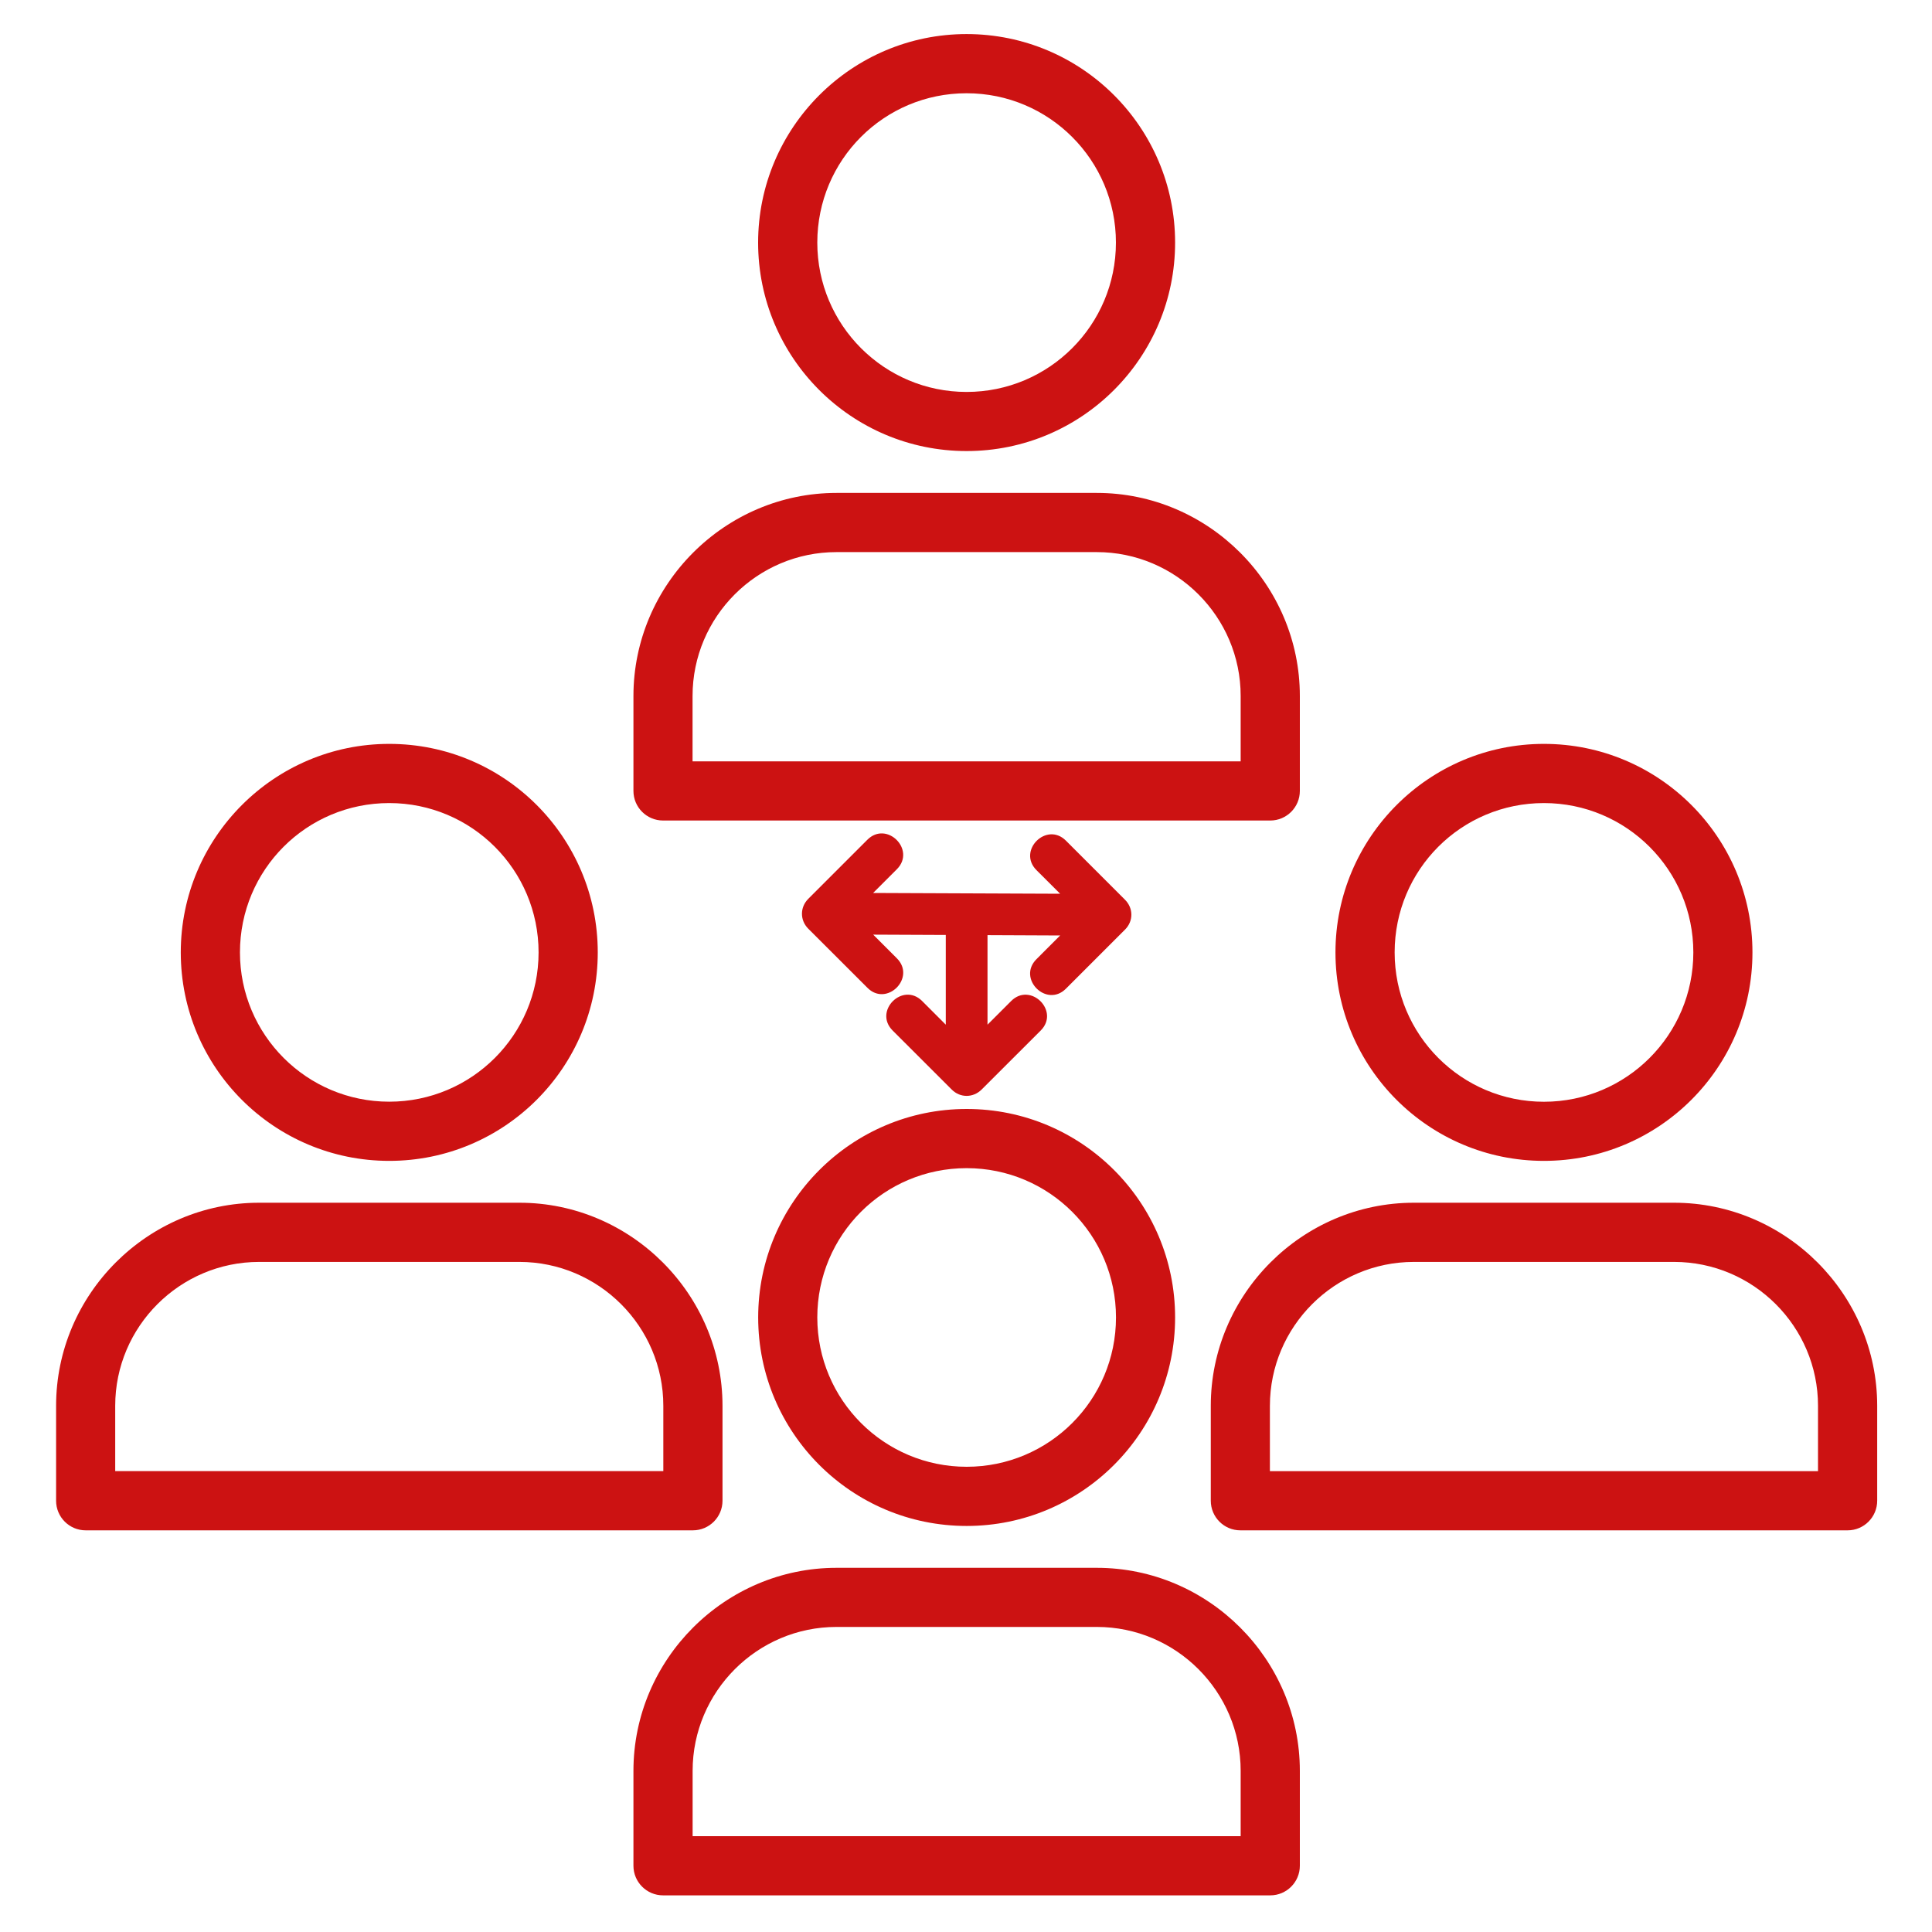
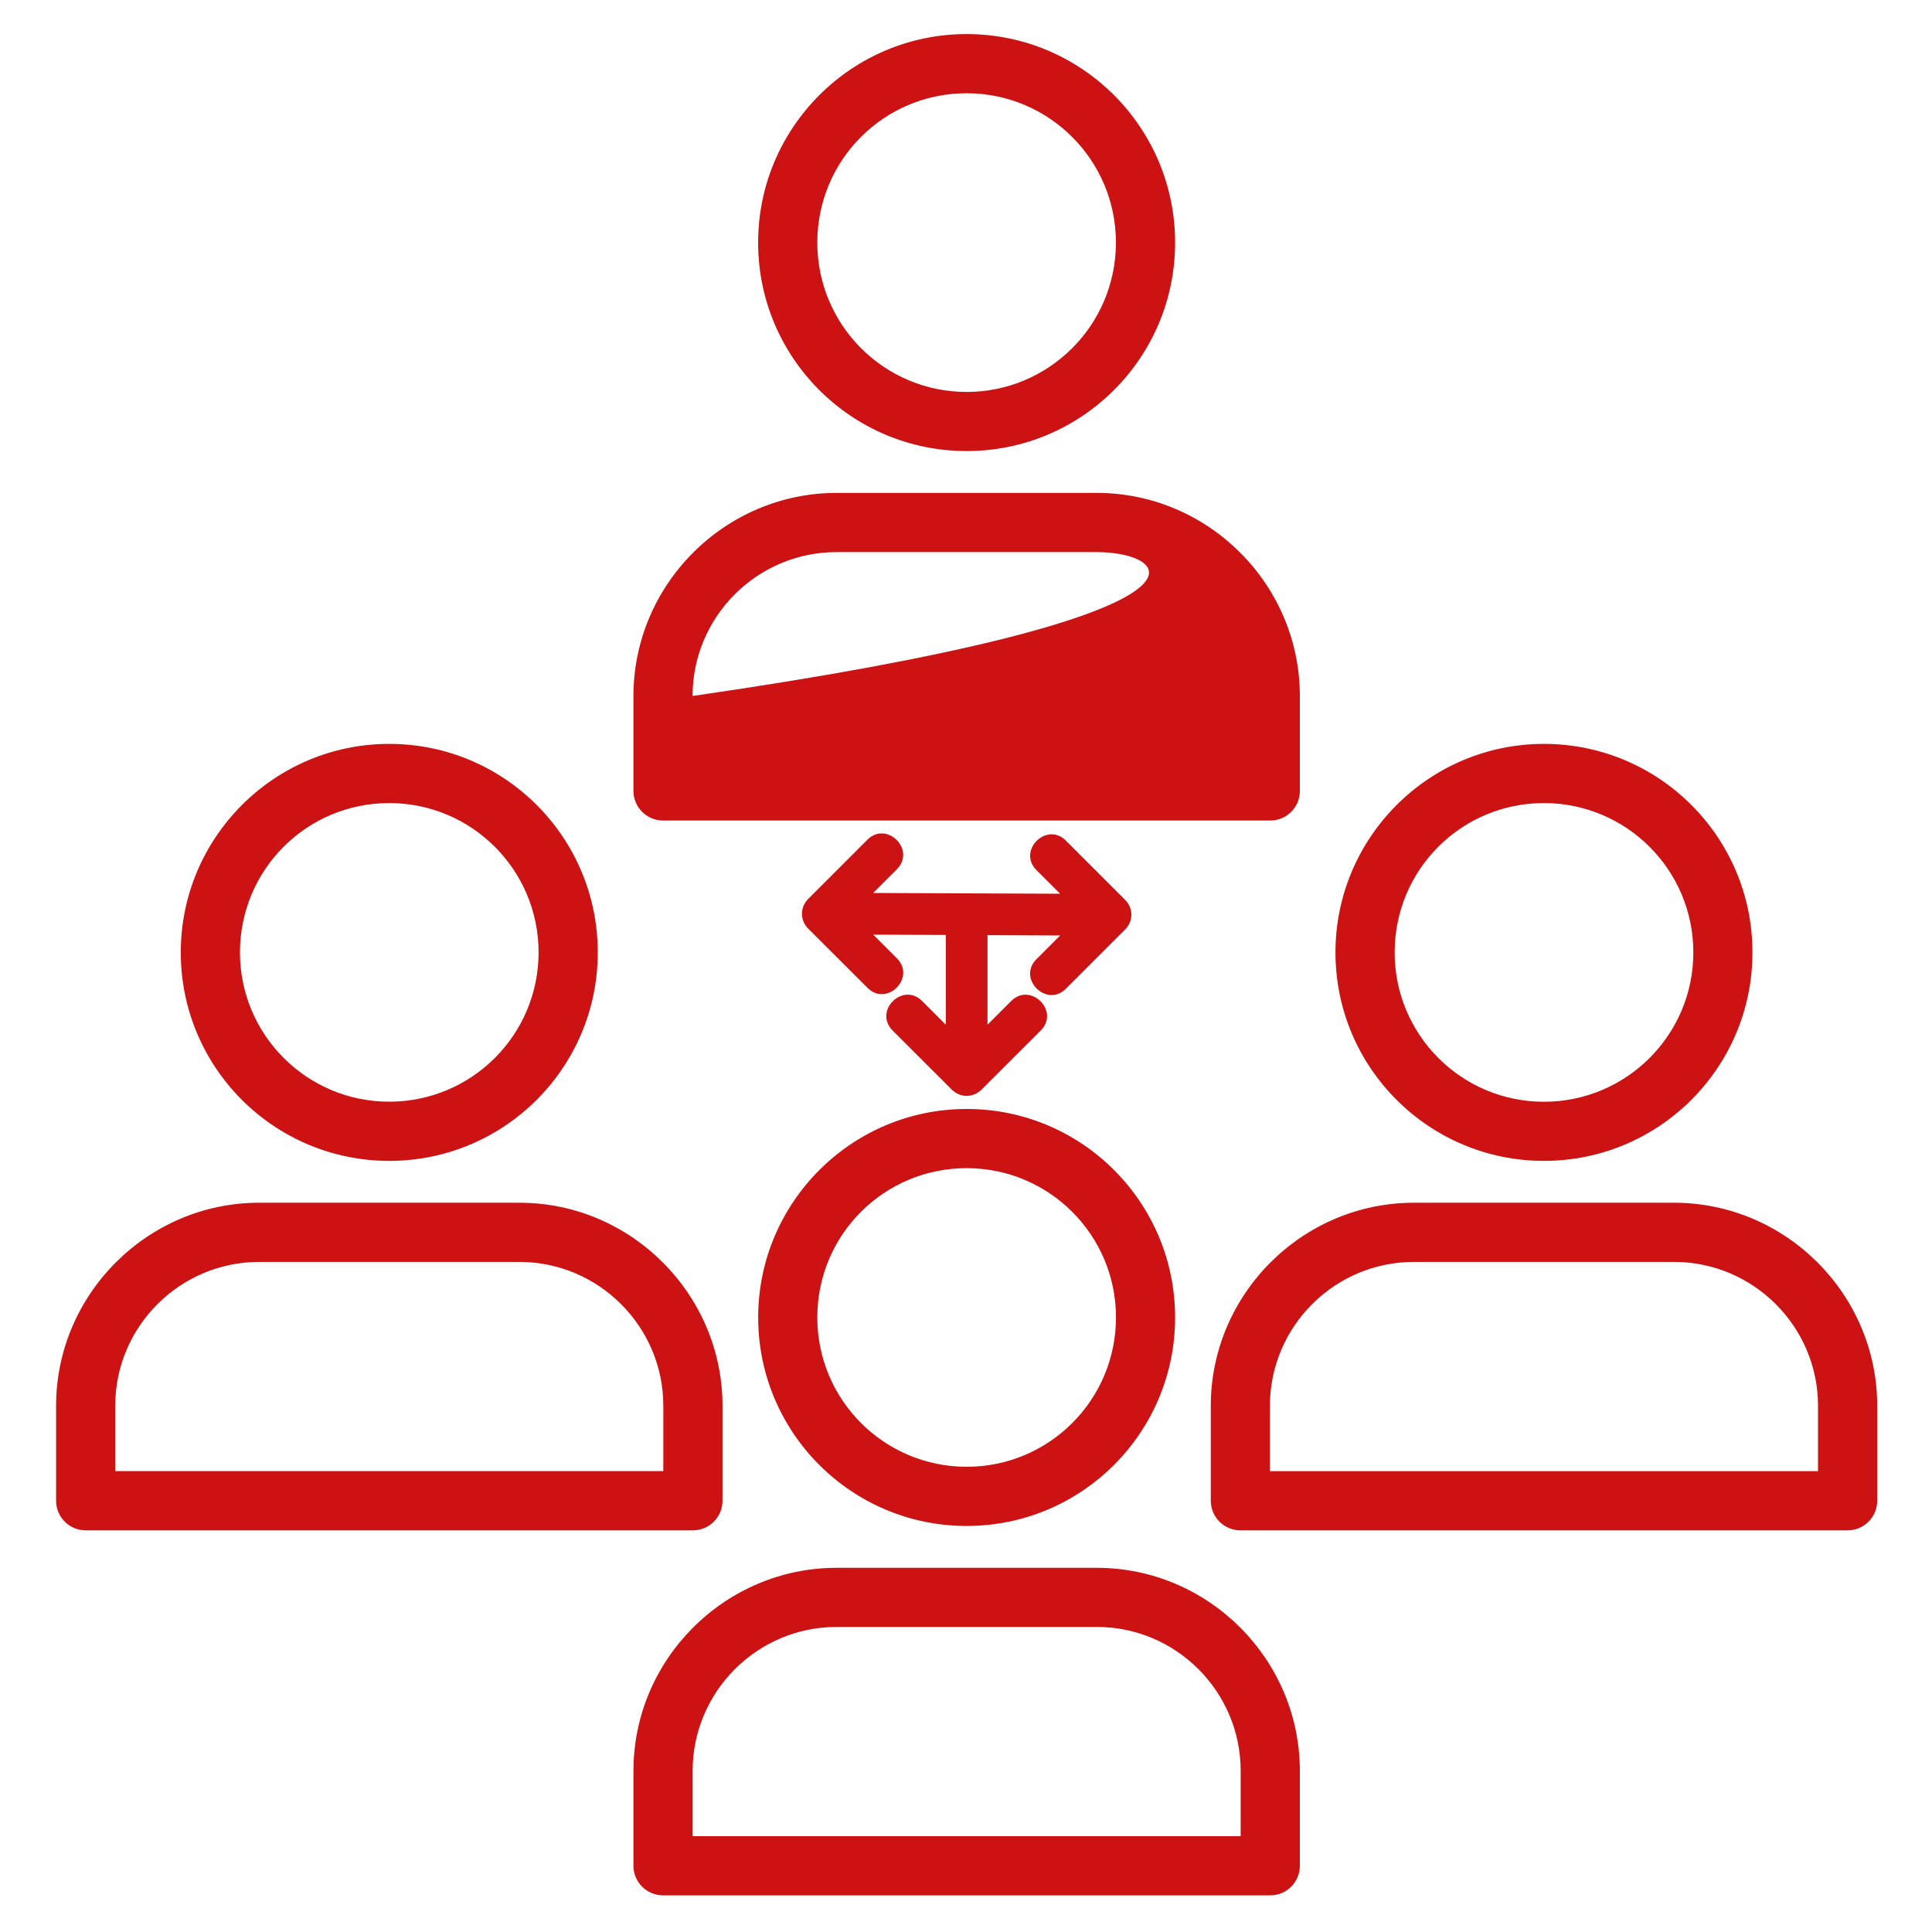
<svg xmlns="http://www.w3.org/2000/svg" width="38" height="38" viewBox="0 0 30 30" fill="none">
-   <path d="M12.989 7.654H17.031C18.764 7.654 20.184 9.075 20.184 10.808V12.281C20.184 12.535 19.978 12.741 19.725 12.741H10.296C10.042 12.741 9.836 12.535 9.836 12.281V10.808C9.836 9.075 11.257 7.654 12.99 7.654H12.989ZM16.094 14.894L16.462 14.526L15.334 14.521V15.911L15.701 15.544C16.002 15.243 16.462 15.7 16.16 16.002L15.242 16.919C15.11 17.049 14.91 17.05 14.779 16.919L13.861 16.002C13.559 15.7 14.017 15.242 14.319 15.544L14.686 15.911V14.518L13.559 14.513L13.926 14.88C14.229 15.182 13.769 15.641 13.469 15.338L12.551 14.421C12.42 14.29 12.42 14.088 12.551 13.957L13.468 13.04C13.769 12.738 14.228 13.196 13.926 13.498L13.558 13.866L16.462 13.878L16.095 13.512C15.792 13.21 16.251 12.752 16.552 13.054L17.469 13.971C17.6 14.102 17.601 14.303 17.47 14.434L16.552 15.352C16.251 15.654 15.792 15.196 16.094 14.894ZM12.989 24.345H17.031C18.764 24.345 20.184 25.766 20.184 27.498V28.971C20.184 29.225 19.978 29.431 19.725 29.431H10.296C10.042 29.431 9.836 29.225 9.836 28.971V27.498C9.836 25.765 11.257 24.345 12.99 24.345H12.989ZM15.01 17.22C16.798 17.22 18.247 18.67 18.247 20.457C18.247 22.245 16.798 23.695 15.01 23.695C13.222 23.695 11.773 22.245 11.773 20.457C11.773 18.672 13.225 17.22 15.01 17.22ZM15.01 18.139C13.727 18.139 12.691 19.174 12.691 20.457C12.691 21.738 13.729 22.776 15.01 22.776C16.291 22.776 17.329 21.738 17.329 20.457C17.329 19.177 16.291 18.139 15.01 18.139ZM17.031 25.263H12.989C11.759 25.263 10.755 26.267 10.755 27.498V28.512H19.265V27.498C19.265 26.267 18.262 25.263 17.031 25.263ZM4.024 18.676H8.066C9.798 18.676 11.219 20.097 11.219 21.83V23.303C11.219 23.557 11.013 23.763 10.759 23.763H1.33C1.077 23.763 0.871 23.557 0.871 23.303V21.83C0.871 20.097 2.292 18.676 4.024 18.676H4.024ZM21.954 18.676H25.995C27.728 18.676 29.149 20.097 29.149 21.83V23.303C29.149 23.557 28.943 23.763 28.69 23.763H19.26C19.007 23.763 18.801 23.557 18.801 23.303V21.83C18.801 20.097 20.222 18.676 21.954 18.676H21.954ZM23.974 11.551C25.762 11.551 27.212 13.001 27.212 14.789C27.212 16.577 25.762 18.026 23.974 18.026C22.187 18.026 20.737 16.577 20.737 14.789C20.737 13.004 22.189 11.551 23.974 11.551ZM23.974 12.47C22.691 12.47 21.656 13.505 21.656 14.789C21.656 16.07 22.694 17.108 23.974 17.108C25.255 17.108 26.294 16.07 26.294 14.789C26.294 13.508 25.255 12.47 23.974 12.47ZM25.995 19.595H21.954C20.723 19.595 19.719 20.599 19.719 21.829V22.844H28.23V21.829C28.23 20.599 27.226 19.595 25.995 19.595ZM6.044 11.551C7.832 11.551 9.282 13.001 9.282 14.789C9.282 16.577 7.832 18.026 6.044 18.026C4.257 18.026 2.807 16.577 2.807 14.789C2.807 13.004 4.259 11.551 6.044 11.551ZM6.044 12.47C4.761 12.47 3.726 13.505 3.726 14.789C3.726 16.069 4.764 17.107 6.044 17.107C7.325 17.107 8.363 16.069 8.363 14.789C8.363 13.508 7.325 12.47 6.044 12.47ZM8.065 19.595H4.024C2.793 19.595 1.789 20.599 1.789 21.829V22.843H10.3V21.829C10.3 20.599 9.296 19.595 8.065 19.595ZM15.009 0.529C16.797 0.529 18.247 1.979 18.247 3.767C18.247 5.554 16.797 7.004 15.009 7.004C13.222 7.004 11.772 5.554 11.772 3.767C11.772 1.982 13.224 0.529 15.009 0.529ZM15.009 1.448C13.726 1.448 12.691 2.484 12.691 3.767C12.691 5.047 13.729 6.086 15.009 6.086C16.29 6.086 17.328 5.047 17.328 3.767C17.328 2.486 16.29 1.448 15.009 1.448ZM17.03 8.573H12.989C11.758 8.573 10.754 9.576 10.754 10.807V11.822H19.265V10.807C19.265 9.577 18.261 8.573 17.03 8.573Z" fill="#CC1212" />
+   <path d="M12.989 7.654H17.031C18.764 7.654 20.184 9.075 20.184 10.808V12.281C20.184 12.535 19.978 12.741 19.725 12.741H10.296C10.042 12.741 9.836 12.535 9.836 12.281V10.808C9.836 9.075 11.257 7.654 12.99 7.654H12.989ZM16.094 14.894L16.462 14.526L15.334 14.521V15.911L15.701 15.544C16.002 15.243 16.462 15.7 16.16 16.002L15.242 16.919C15.11 17.049 14.91 17.05 14.779 16.919L13.861 16.002C13.559 15.7 14.017 15.242 14.319 15.544L14.686 15.911V14.518L13.559 14.513L13.926 14.88C14.229 15.182 13.769 15.641 13.469 15.338L12.551 14.421C12.42 14.29 12.42 14.088 12.551 13.957L13.468 13.04C13.769 12.738 14.228 13.196 13.926 13.498L13.558 13.866L16.462 13.878L16.095 13.512C15.792 13.21 16.251 12.752 16.552 13.054L17.469 13.971C17.6 14.102 17.601 14.303 17.47 14.434L16.552 15.352C16.251 15.654 15.792 15.196 16.094 14.894ZM12.989 24.345H17.031C18.764 24.345 20.184 25.766 20.184 27.498V28.971C20.184 29.225 19.978 29.431 19.725 29.431H10.296C10.042 29.431 9.836 29.225 9.836 28.971V27.498C9.836 25.765 11.257 24.345 12.99 24.345H12.989ZM15.01 17.22C16.798 17.22 18.247 18.67 18.247 20.457C18.247 22.245 16.798 23.695 15.01 23.695C13.222 23.695 11.773 22.245 11.773 20.457C11.773 18.672 13.225 17.22 15.01 17.22ZM15.01 18.139C13.727 18.139 12.691 19.174 12.691 20.457C12.691 21.738 13.729 22.776 15.01 22.776C16.291 22.776 17.329 21.738 17.329 20.457C17.329 19.177 16.291 18.139 15.01 18.139ZM17.031 25.263H12.989C11.759 25.263 10.755 26.267 10.755 27.498V28.512H19.265V27.498C19.265 26.267 18.262 25.263 17.031 25.263ZM4.024 18.676H8.066C9.798 18.676 11.219 20.097 11.219 21.83V23.303C11.219 23.557 11.013 23.763 10.759 23.763H1.33C1.077 23.763 0.871 23.557 0.871 23.303V21.83C0.871 20.097 2.292 18.676 4.024 18.676H4.024ZM21.954 18.676H25.995C27.728 18.676 29.149 20.097 29.149 21.83V23.303C29.149 23.557 28.943 23.763 28.69 23.763H19.26C19.007 23.763 18.801 23.557 18.801 23.303V21.83C18.801 20.097 20.222 18.676 21.954 18.676H21.954ZM23.974 11.551C25.762 11.551 27.212 13.001 27.212 14.789C27.212 16.577 25.762 18.026 23.974 18.026C22.187 18.026 20.737 16.577 20.737 14.789C20.737 13.004 22.189 11.551 23.974 11.551ZM23.974 12.47C22.691 12.47 21.656 13.505 21.656 14.789C21.656 16.07 22.694 17.108 23.974 17.108C25.255 17.108 26.294 16.07 26.294 14.789C26.294 13.508 25.255 12.47 23.974 12.47ZM25.995 19.595H21.954C20.723 19.595 19.719 20.599 19.719 21.829V22.844H28.23V21.829C28.23 20.599 27.226 19.595 25.995 19.595ZM6.044 11.551C7.832 11.551 9.282 13.001 9.282 14.789C9.282 16.577 7.832 18.026 6.044 18.026C4.257 18.026 2.807 16.577 2.807 14.789C2.807 13.004 4.259 11.551 6.044 11.551ZM6.044 12.47C4.761 12.47 3.726 13.505 3.726 14.789C3.726 16.069 4.764 17.107 6.044 17.107C7.325 17.107 8.363 16.069 8.363 14.789C8.363 13.508 7.325 12.47 6.044 12.47ZM8.065 19.595H4.024C2.793 19.595 1.789 20.599 1.789 21.829V22.843H10.3V21.829C10.3 20.599 9.296 19.595 8.065 19.595ZM15.009 0.529C16.797 0.529 18.247 1.979 18.247 3.767C18.247 5.554 16.797 7.004 15.009 7.004C13.222 7.004 11.772 5.554 11.772 3.767C11.772 1.982 13.224 0.529 15.009 0.529ZM15.009 1.448C13.726 1.448 12.691 2.484 12.691 3.767C12.691 5.047 13.729 6.086 15.009 6.086C16.29 6.086 17.328 5.047 17.328 3.767C17.328 2.486 16.29 1.448 15.009 1.448ZM17.03 8.573H12.989C11.758 8.573 10.754 9.576 10.754 10.807V11.822V10.807C19.265 9.577 18.261 8.573 17.03 8.573Z" fill="#CC1212" />
</svg>